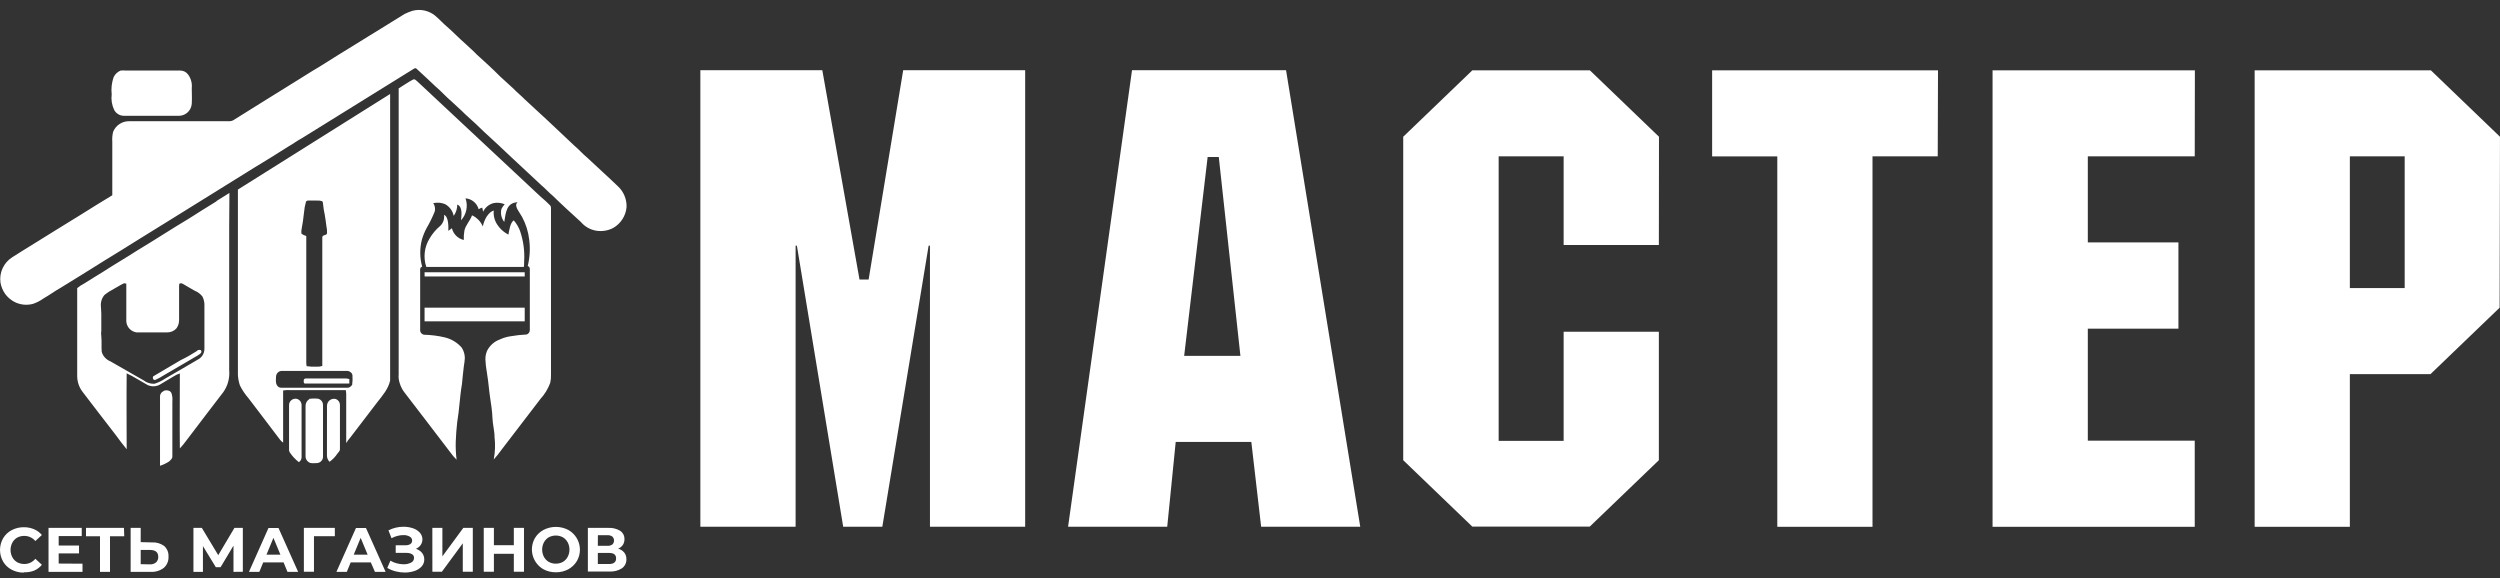
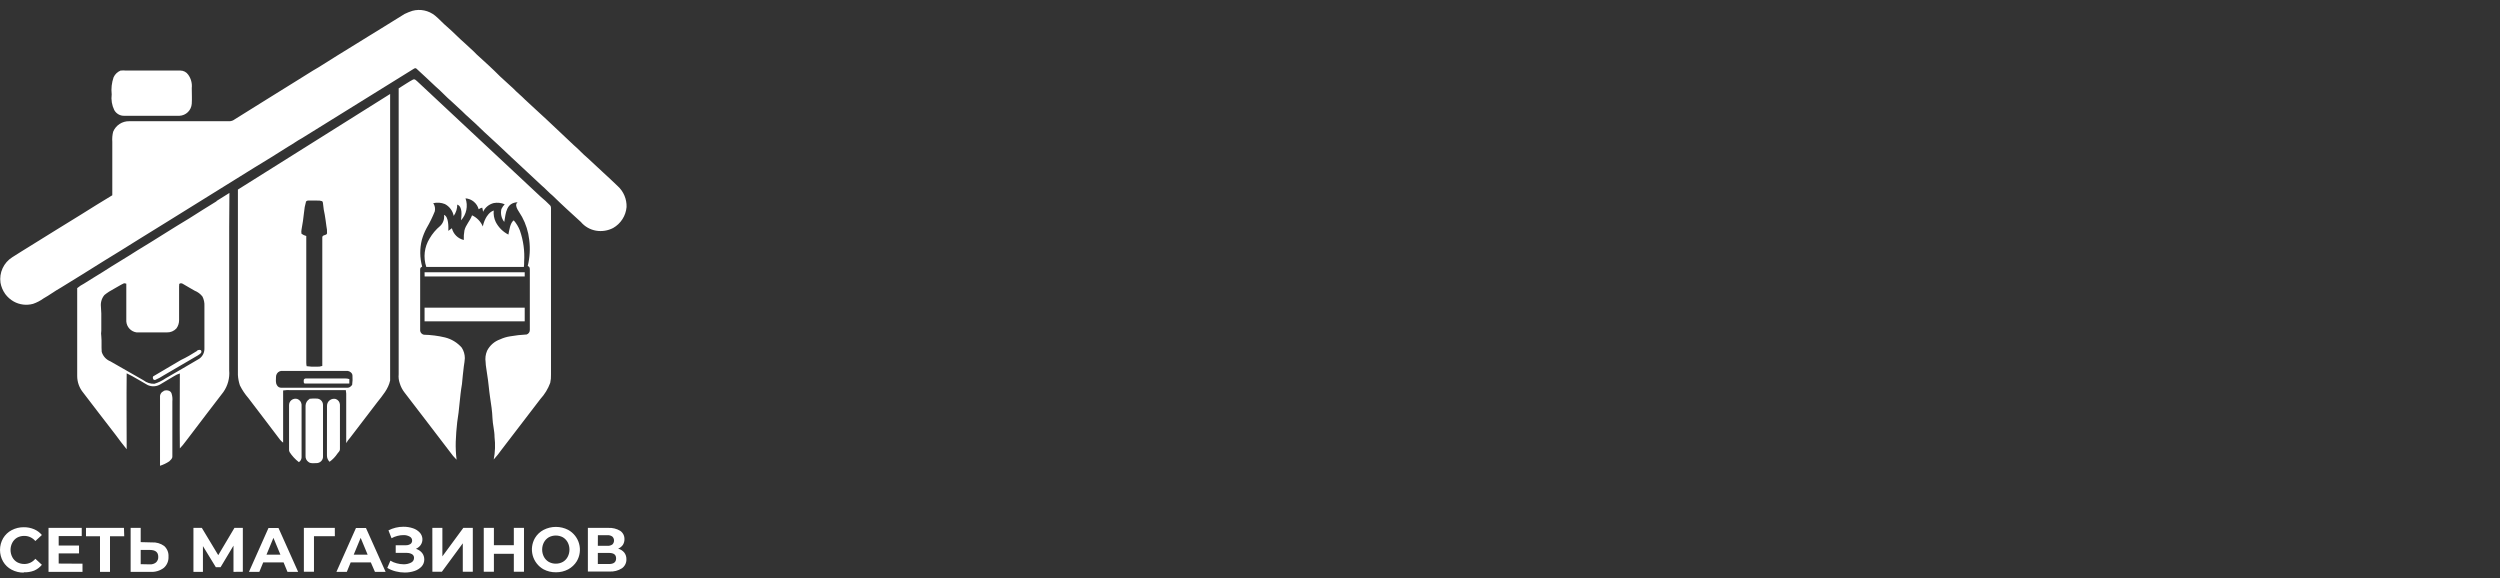
<svg xmlns="http://www.w3.org/2000/svg" width="173" height="40" viewBox="0 0 173 40" fill="none">
  <rect x="0" y="0" width="173" height="40" fill="#333333" stroke="none" />
-   <path d="M70.941 4.86H62.501L60.108 19.346H59.478L56.904 4.86H48.465V36.449H55.056V16.999H55.145L58.349 36.449H61.057L64.261 16.999H64.353V36.449H70.941V4.86ZM88.995 4.86H78.336L73.911 36.449H80.772L81.359 30.583H86.592L87.271 36.449H94.129L88.995 4.86ZM85.837 24.628H81.944L83.569 10.864H84.34L85.837 24.628ZM114.802 9.463L110.02 4.867H101.885L97.103 9.463V31.846L101.885 36.442H110.01L114.793 31.846V22.957H108.204V30.507H103.707V10.818H108.204V16.953H114.793L114.802 9.463ZM134.11 4.867H118.479V10.825H122.989V36.455H129.577V10.818H134.091L134.11 4.867ZM151.886 4.867H137.885V36.455H151.876V30.494H144.477V22.744H150.747V16.773H144.477V10.818H151.876L151.886 4.867ZM172.999 9.463L168.216 4.867H156.022V36.455H162.61V25.889H168.19L172.973 21.293L172.999 9.463ZM166.404 10.818V19.934H162.61V10.818H166.404Z" fill="white" />
  <path d="M29.38 21.291H36.31V22.237H29.38V21.291ZM29.38 18.843H36.31V19.131H29.384L29.38 18.843ZM11.326 27.049C11.507 26.974 11.792 27.003 11.868 27.216C11.927 27.396 11.947 27.586 11.927 27.774C11.927 29.048 11.927 30.322 11.927 31.595C11.927 31.74 11.809 31.828 11.714 31.924C11.516 32.056 11.3 32.16 11.073 32.232C11.073 30.65 11.073 29.064 11.073 27.482C11.065 27.395 11.085 27.306 11.131 27.231C11.176 27.155 11.245 27.096 11.326 27.062V27.049ZM13.624 24.272C13.729 24.2 13.883 24.177 13.926 24.272C13.969 24.367 13.906 24.446 13.821 24.505C13.731 24.57 13.637 24.63 13.539 24.682C12.803 25.119 12.058 25.542 11.32 25.979C11.136 26.101 10.942 26.205 10.739 26.291C10.598 26.317 10.542 26.16 10.594 26.048C11.231 25.66 11.884 25.299 12.521 24.912C12.905 24.732 13.273 24.515 13.634 24.285L13.624 24.272ZM14.98 13.912L15.876 13.351C15.876 13.453 15.86 15.347 15.86 15.678V25.628C15.907 26.161 15.764 26.693 15.456 27.131C14.688 28.136 13.916 29.134 13.158 30.141C12.918 30.433 12.715 30.758 12.446 31.027C12.426 29.298 12.446 27.571 12.446 25.844C12.306 25.886 12.174 25.946 12.052 26.025L11.067 26.613C10.938 26.685 10.794 26.725 10.646 26.731C10.498 26.737 10.351 26.707 10.217 26.645C9.731 26.379 9.268 26.071 8.766 25.834C8.746 27.584 8.766 29.337 8.766 31.087C8.493 30.758 8.25 30.43 7.994 30.082C7.243 29.117 6.504 28.145 5.759 27.174C5.489 26.848 5.341 26.438 5.342 26.015C5.342 23.99 5.342 21.964 5.342 19.939C5.485 19.818 5.641 19.714 5.808 19.63C6.235 19.355 6.675 19.095 7.105 18.826C7.896 18.311 8.713 17.841 9.508 17.326C10.712 16.604 11.888 15.832 13.092 15.114C13.703 14.716 14.35 14.326 14.99 13.925L14.98 13.912ZM12.393 19.749C12.393 20.549 12.393 21.351 12.393 22.155C12.394 22.36 12.33 22.56 12.209 22.726C12.126 22.817 12.025 22.888 11.911 22.936C11.798 22.983 11.676 23.006 11.553 23.002C10.854 23.002 10.151 23.002 9.449 23.002C9.261 22.975 9.088 22.885 8.959 22.746C8.83 22.608 8.753 22.429 8.74 22.24C8.74 21.37 8.74 20.5 8.74 19.63C8.68 19.63 8.618 19.581 8.559 19.614C8.326 19.722 8.109 19.867 7.883 19.988C7.65 20.107 7.43 20.25 7.226 20.415C7.134 20.525 7.065 20.652 7.024 20.789C6.982 20.926 6.968 21.07 6.983 21.213C7.01 21.526 7.019 21.84 7.01 22.155C7.01 22.398 7.01 22.644 7.01 22.884C6.99 23.012 6.99 23.142 7.01 23.271C7.046 23.629 7.01 23.99 7.039 24.348C7.082 24.495 7.158 24.631 7.262 24.745C7.366 24.859 7.494 24.947 7.637 25.004C8.405 25.437 9.166 25.881 9.934 26.317C10.149 26.483 10.415 26.568 10.686 26.557C10.961 26.472 11.221 26.345 11.457 26.182C12.232 25.73 13.017 25.286 13.791 24.823C13.906 24.742 13.999 24.632 14.061 24.506C14.123 24.379 14.152 24.239 14.146 24.098C14.146 23.113 14.146 22.151 14.146 21.18C14.159 20.953 14.112 20.727 14.011 20.523C13.871 20.341 13.684 20.2 13.47 20.116C13.24 19.975 12.997 19.854 12.767 19.709C12.679 19.66 12.587 19.578 12.475 19.608C12.364 19.637 12.403 19.703 12.403 19.762L12.393 19.749ZM21.41 27.597C21.573 27.577 21.736 27.572 21.899 27.581C21.959 27.579 22.018 27.589 22.073 27.611C22.129 27.633 22.179 27.666 22.221 27.707C22.264 27.749 22.297 27.799 22.32 27.854C22.342 27.909 22.353 27.968 22.352 28.027C22.352 29.202 22.352 30.378 22.352 31.553C22.358 31.616 22.351 31.68 22.331 31.74C22.311 31.8 22.278 31.855 22.235 31.902C22.192 31.949 22.139 31.986 22.081 32.011C22.023 32.036 21.96 32.049 21.896 32.048C21.712 32.048 21.502 32.094 21.348 31.97C21.28 31.924 21.226 31.862 21.19 31.789C21.154 31.715 21.138 31.634 21.144 31.553C21.144 30.394 21.144 29.232 21.144 28.073C21.146 27.979 21.173 27.887 21.221 27.805C21.269 27.724 21.338 27.657 21.42 27.61L21.41 27.597ZM20.002 28.04C20.001 27.97 20.016 27.9 20.047 27.837C20.078 27.774 20.124 27.719 20.181 27.677C20.237 27.635 20.303 27.607 20.372 27.596C20.442 27.584 20.513 27.589 20.58 27.61C20.66 27.64 20.73 27.693 20.781 27.762C20.832 27.83 20.863 27.912 20.869 27.998C20.869 29.217 20.869 30.434 20.869 31.651C20.867 31.717 20.849 31.782 20.817 31.839C20.784 31.896 20.738 31.945 20.682 31.98C20.43 31.787 20.214 31.552 20.041 31.287C20.008 31.227 19.994 31.158 20.002 31.09C20.002 30.076 20.002 29.058 20.002 28.04ZM22.628 28.083C22.628 28.009 22.645 27.935 22.677 27.868C22.709 27.802 22.757 27.743 22.816 27.697C22.874 27.652 22.943 27.62 23.015 27.605C23.088 27.59 23.163 27.592 23.235 27.61C23.317 27.64 23.387 27.693 23.439 27.762C23.49 27.832 23.52 27.915 23.524 28.001C23.524 29.032 23.524 30.062 23.524 31.093C23.524 31.215 23.419 31.29 23.357 31.379C23.21 31.603 23.023 31.799 22.805 31.956C22.748 31.9 22.702 31.833 22.671 31.758C22.64 31.684 22.624 31.604 22.625 31.523C22.628 30.378 22.628 29.232 22.628 28.083ZM19.346 25.697C19.272 25.73 19.209 25.784 19.166 25.852C19.122 25.921 19.099 26 19.099 26.081C19.099 26.268 19.057 26.478 19.162 26.649C19.189 26.705 19.232 26.752 19.286 26.785C19.339 26.817 19.401 26.834 19.464 26.832C20.996 26.832 22.527 26.832 24.059 26.832C24.194 26.832 24.289 26.727 24.368 26.635C24.399 26.424 24.406 26.209 24.391 25.995C24.391 25.821 24.217 25.69 24.063 25.667C22.559 25.667 21.056 25.667 19.552 25.667C19.482 25.661 19.411 25.671 19.346 25.697ZM21.023 26.307C21.023 26.202 21.138 26.182 21.22 26.189H23.885C23.983 26.188 24.081 26.203 24.174 26.232C24.174 26.333 24.174 26.439 24.174 26.54C23.163 26.54 22.152 26.54 21.141 26.54C20.987 26.567 21.02 26.389 21.02 26.297L21.023 26.307ZM26.997 6.503C26.997 12.85 26.997 19.189 26.997 25.523C26.997 25.792 26.997 26.064 26.997 26.333C26.872 26.915 26.469 27.374 26.111 27.83C25.491 28.651 24.86 29.472 24.233 30.286C24.128 30.401 24.036 30.528 23.958 30.663C23.958 29.521 23.958 28.365 23.958 27.236C23.954 27.156 23.945 27.076 23.931 26.997C22.664 26.997 21.394 26.997 20.127 26.997C19.948 26.984 19.769 26.992 19.592 27.02C19.592 28.224 19.592 29.432 19.592 30.63C19.51 30.572 19.437 30.502 19.375 30.424C18.656 29.459 17.911 28.51 17.186 27.545C16.954 27.279 16.758 26.984 16.601 26.668C16.523 26.434 16.476 26.19 16.463 25.943V13.118L26.997 6.503ZM21.171 13.975C21.102 14.21 21.058 14.452 21.039 14.697C21 15.097 20.938 15.494 20.865 15.892C20.846 15.986 20.846 16.083 20.865 16.177C20.965 16.248 21.076 16.3 21.194 16.331C21.194 16.88 21.194 17.424 21.194 17.973C21.194 20.349 21.194 22.725 21.194 25.099C21.194 25.18 21.203 25.26 21.22 25.339C21.46 25.375 21.703 25.388 21.945 25.375C22.067 25.381 22.188 25.363 22.303 25.322C22.303 22.368 22.303 19.391 22.303 16.427C22.303 16.23 22.589 16.312 22.631 16.151C22.639 15.977 22.624 15.802 22.585 15.632C22.543 15.376 22.526 15.117 22.474 14.864C22.421 14.611 22.379 14.401 22.362 14.168C22.343 14.083 22.362 13.988 22.293 13.922C22.175 13.882 22.05 13.867 21.926 13.879C21.725 13.879 21.522 13.879 21.322 13.879C21.291 13.879 21.26 13.887 21.233 13.902C21.206 13.917 21.184 13.938 21.167 13.965L21.171 13.975ZM28.609 5.502C28.711 5.456 28.786 5.561 28.858 5.614L37.419 13.617C37.649 13.806 37.868 14.008 38.076 14.221C38.117 14.273 38.135 14.339 38.129 14.405V25.91C38.137 26.106 38.12 26.303 38.076 26.494C37.924 26.907 37.693 27.286 37.396 27.61C36.5 28.776 35.611 29.948 34.715 31.11C34.547 31.35 34.364 31.579 34.166 31.796C34.265 31.283 34.284 30.758 34.222 30.24C34.222 29.797 34.091 29.363 34.078 28.927C34.065 28.49 33.983 27.942 33.91 27.473C33.838 27.003 33.799 26.406 33.707 25.877C33.681 25.605 33.608 25.335 33.605 25.06C33.564 24.793 33.599 24.52 33.707 24.272C33.894 23.903 34.216 23.621 34.606 23.484C34.827 23.381 35.061 23.31 35.302 23.274C35.681 23.207 36.063 23.164 36.448 23.146C36.514 23.122 36.572 23.077 36.611 23.018C36.65 22.959 36.669 22.889 36.664 22.818C36.664 21.446 36.664 20.074 36.664 18.701C36.664 18.541 36.664 18.462 36.52 18.406C36.665 17.812 36.7 17.197 36.622 16.591C36.56 16.036 36.392 15.499 36.126 15.009C36.034 14.838 35.913 14.68 35.821 14.51C35.729 14.339 35.644 14.132 35.821 13.994C35.04 14.037 35.007 14.693 34.895 15.357C34.796 15.233 34.727 15.088 34.693 14.933C34.659 14.778 34.661 14.618 34.698 14.464C34.757 14.344 34.833 14.233 34.925 14.135C34.684 14.032 34.417 14.004 34.16 14.053C34.001 14.094 33.853 14.169 33.726 14.273C33.599 14.378 33.498 14.509 33.428 14.657C33.418 14.559 33.398 14.463 33.369 14.368C33.28 14.389 33.197 14.427 33.123 14.48C33.068 14.275 32.951 14.093 32.788 13.958C32.625 13.822 32.424 13.741 32.213 13.725C32.306 13.983 32.325 14.261 32.27 14.529C32.215 14.797 32.088 15.044 31.901 15.245C31.941 14.917 32.02 14.29 31.642 14.158C31.645 14.438 31.559 14.712 31.396 14.94C31.362 14.767 31.291 14.603 31.185 14.462C31.08 14.32 30.945 14.204 30.789 14.122C30.532 14.018 30.25 13.996 29.981 14.06C30.036 14.141 30.074 14.233 30.093 14.329C30.111 14.426 30.11 14.525 30.089 14.621C29.929 15.022 29.739 15.411 29.521 15.783C29.383 16.04 29.273 16.311 29.193 16.591C29.039 17.201 29.046 17.841 29.213 18.449C29.046 18.534 29.075 18.593 29.075 18.843C29.075 20.195 29.075 21.544 29.075 22.897C29.086 22.962 29.117 23.021 29.162 23.069C29.208 23.116 29.267 23.149 29.331 23.163C29.823 23.174 30.313 23.236 30.792 23.35C31.243 23.461 31.649 23.708 31.954 24.059C32.092 24.276 32.166 24.527 32.167 24.784C32.154 24.971 32.131 25.157 32.098 25.342C32.046 25.756 32.006 26.169 31.967 26.586C31.813 27.456 31.79 28.342 31.639 29.212C31.59 29.665 31.55 30.118 31.537 30.575C31.526 30.988 31.545 31.402 31.596 31.812C31.425 31.644 31.27 31.46 31.133 31.264C30.093 29.892 29.036 28.529 27.992 27.161C27.844 26.972 27.733 26.757 27.664 26.527C27.593 26.325 27.567 26.11 27.588 25.897V6.116C27.93 5.909 28.258 5.673 28.606 5.492L28.609 5.502ZM33.723 14.933C33.826 14.764 33.982 14.635 34.166 14.565C34.138 14.84 34.187 15.118 34.307 15.366C34.501 15.74 34.806 16.043 35.181 16.233C35.24 15.947 35.302 15.412 35.552 15.248C35.731 15.456 35.874 15.692 35.975 15.947C36.217 16.641 36.318 17.377 36.27 18.111C36.27 18.232 36.27 18.35 36.251 18.472H29.499C29.39 18.147 29.354 17.802 29.393 17.461C29.433 17.121 29.548 16.793 29.728 16.502C29.919 16.174 30.165 15.882 30.457 15.639C30.561 15.542 30.639 15.422 30.686 15.288C30.733 15.154 30.747 15.011 30.726 14.871C31.055 14.986 31.032 15.724 31.025 15.974C31.11 15.918 31.193 15.858 31.271 15.793C31.32 15.992 31.423 16.173 31.568 16.317C31.713 16.46 31.896 16.561 32.095 16.607C32.085 16.387 32.099 16.167 32.138 15.951C32.226 15.563 32.525 15.294 32.666 14.9C33.002 15.056 33.268 15.331 33.411 15.672C33.463 15.404 33.568 15.149 33.72 14.923L33.723 14.933ZM8.375 4.882C8.484 4.87 8.594 4.87 8.703 4.882H12.482C12.588 4.882 12.694 4.908 12.788 4.958C12.882 5.007 12.963 5.079 13.023 5.167C13.219 5.437 13.306 5.769 13.27 6.1C13.27 6.457 13.293 6.819 13.27 7.176C13.255 7.397 13.16 7.605 13.002 7.759C12.843 7.914 12.634 8.004 12.413 8.013H8.602C8.46 8.018 8.32 7.983 8.198 7.913C8.075 7.843 7.974 7.74 7.906 7.616C7.742 7.279 7.681 6.901 7.729 6.53C7.684 6.131 7.729 5.727 7.86 5.348C7.961 5.128 8.145 4.957 8.372 4.872L8.375 4.882ZM28.537 0.749C28.805 0.676 29.087 0.668 29.359 0.725C29.631 0.782 29.886 0.903 30.103 1.077C30.401 1.32 30.651 1.616 30.946 1.859C31.376 2.229 31.764 2.646 32.194 3.017C32.453 3.273 32.739 3.5 32.988 3.769C33.533 4.265 34.078 4.754 34.603 5.286C34.911 5.561 35.217 5.844 35.522 6.126C35.778 6.398 36.074 6.628 36.336 6.897C36.842 7.35 37.321 7.823 37.83 8.276C38.45 8.877 39.093 9.448 39.711 10.049C40.039 10.324 40.328 10.659 40.663 10.935C41.352 11.591 42.068 12.222 42.75 12.882C42.95 13.064 43.107 13.288 43.212 13.537C43.317 13.786 43.367 14.056 43.358 14.326C43.333 14.625 43.235 14.914 43.073 15.166C42.911 15.419 42.69 15.629 42.429 15.777C42.067 15.964 41.655 16.03 41.254 15.964C40.839 15.894 40.463 15.679 40.193 15.357C39.537 14.759 38.88 14.165 38.26 13.554C37.984 13.331 37.754 13.062 37.482 12.835C36.792 12.179 36.1 11.559 35.414 10.909C34.793 10.315 34.163 9.73 33.526 9.149C33.103 8.729 32.66 8.329 32.213 7.925C31.908 7.616 31.576 7.334 31.261 7.032C30.871 6.704 30.526 6.306 30.132 5.975C29.702 5.561 29.259 5.158 28.819 4.751C28.727 4.668 28.622 4.77 28.543 4.816C25.989 6.394 23.439 7.976 20.892 9.563C20.563 9.737 20.274 9.963 19.953 10.14C19.175 10.639 18.381 11.125 17.596 11.601C16.241 12.448 14.883 13.292 13.522 14.132C12.209 14.94 10.896 15.773 9.583 16.574C8.799 17.067 8.008 17.559 7.22 18.038C6.235 18.669 5.211 19.282 4.206 19.909C3.796 20.136 3.422 20.422 3.011 20.651C2.79 20.811 2.547 20.937 2.289 21.026C1.839 21.15 1.358 21.092 0.95 20.865C0.72 20.735 0.52 20.558 0.362 20.346C0.196 20.113 0.084 19.846 0.034 19.565C-0.015 19.224 0.035 18.875 0.18 18.563C0.324 18.25 0.556 17.985 0.848 17.802C1.272 17.543 1.682 17.264 2.112 17.011C3.277 16.289 4.439 15.563 5.608 14.848C6.32 14.388 7.049 13.958 7.771 13.512C7.771 12.281 7.771 11.046 7.771 9.816C7.753 9.581 7.773 9.345 7.83 9.116C7.921 8.896 8.076 8.709 8.275 8.579C8.475 8.449 8.709 8.382 8.946 8.388H15.905C16.025 8.379 16.139 8.336 16.234 8.263C17.685 7.35 19.145 6.454 20.599 5.545C21.082 5.253 21.548 4.938 22.041 4.659C22.868 4.124 23.715 3.618 24.552 3.096C25.172 2.719 25.786 2.325 26.41 1.95C26.941 1.622 27.46 1.294 27.998 0.966C28.173 0.881 28.353 0.809 28.537 0.749Z" fill="white" />
  <path d="M42.142 39.031C42.47 39.031 42.634 38.9 42.634 38.641C42.634 38.381 42.47 38.263 42.142 38.263H41.37V39.031H42.142ZM41.37 37.771H42.027C42.15 37.78 42.273 37.748 42.375 37.679C42.412 37.643 42.441 37.601 42.461 37.554C42.481 37.507 42.491 37.456 42.491 37.405C42.491 37.354 42.481 37.303 42.461 37.256C42.441 37.209 42.412 37.166 42.375 37.131C42.275 37.06 42.153 37.026 42.03 37.035H41.374L41.37 37.771ZM42.775 37.968C42.941 38.011 43.089 38.105 43.199 38.237C43.3 38.368 43.352 38.531 43.347 38.697C43.352 38.818 43.327 38.939 43.273 39.049C43.22 39.158 43.14 39.253 43.041 39.324C42.782 39.49 42.476 39.569 42.168 39.55H40.681V36.53H42.096C42.385 36.514 42.672 36.585 42.92 36.733C43.014 36.798 43.09 36.885 43.141 36.986C43.192 37.088 43.216 37.201 43.212 37.315C43.215 37.455 43.176 37.593 43.1 37.712C43.017 37.825 42.905 37.913 42.775 37.968ZM38.469 39.005C38.639 39.006 38.806 38.963 38.955 38.88C39.094 38.798 39.207 38.679 39.283 38.536C39.365 38.38 39.407 38.207 39.407 38.032C39.407 37.856 39.365 37.683 39.283 37.528C39.206 37.386 39.093 37.266 38.955 37.183C38.803 37.101 38.634 37.059 38.462 37.059C38.29 37.059 38.121 37.101 37.97 37.183C37.831 37.267 37.718 37.386 37.641 37.528C37.559 37.683 37.517 37.856 37.517 38.032C37.517 38.207 37.559 38.38 37.641 38.536C37.717 38.678 37.831 38.798 37.97 38.88C38.122 38.966 38.294 39.009 38.469 39.005ZM38.469 39.602C38.172 39.606 37.878 39.536 37.615 39.399C37.432 39.297 37.272 39.159 37.143 38.994C37.014 38.829 36.919 38.64 36.864 38.438C36.809 38.236 36.794 38.026 36.821 37.818C36.848 37.61 36.916 37.41 37.021 37.229C37.164 36.991 37.369 36.797 37.615 36.668C37.879 36.532 38.171 36.461 38.467 36.461C38.763 36.461 39.056 36.532 39.319 36.668C39.502 36.769 39.664 36.906 39.794 37.071C39.923 37.236 40.019 37.425 40.074 37.627C40.13 37.83 40.144 38.041 40.116 38.249C40.089 38.457 40.019 38.657 39.913 38.838C39.768 39.074 39.563 39.267 39.319 39.399C39.057 39.536 38.765 39.606 38.469 39.602ZM36.26 36.53V39.566H35.557V38.322H34.178V39.566H33.476V36.53H34.178V37.728H35.557V36.53H36.26ZM29.918 36.53H30.613V38.5L32.061 36.53H32.718V39.566H32.025V37.597L30.577 39.566H29.921L29.918 36.53ZM28.798 37.984C28.961 38.036 29.104 38.134 29.212 38.267C29.31 38.396 29.362 38.554 29.36 38.716C29.362 38.894 29.298 39.066 29.179 39.199C29.044 39.343 28.875 39.45 28.687 39.511C28.468 39.585 28.238 39.621 28.007 39.619C27.798 39.619 27.589 39.592 27.387 39.54C27.18 39.489 26.983 39.408 26.799 39.3L27.016 38.798C27.152 38.883 27.3 38.945 27.456 38.982C27.609 39.024 27.766 39.046 27.925 39.048C28.105 39.054 28.283 39.014 28.444 38.933C28.507 38.905 28.56 38.859 28.597 38.8C28.634 38.742 28.652 38.674 28.651 38.605C28.653 38.553 28.64 38.502 28.616 38.457C28.591 38.412 28.554 38.374 28.509 38.349C28.392 38.284 28.259 38.253 28.125 38.26H27.383V37.731H28.073C28.188 37.737 28.303 37.707 28.401 37.646C28.439 37.619 28.47 37.583 28.49 37.541C28.511 37.499 28.521 37.453 28.519 37.407C28.52 37.349 28.504 37.293 28.474 37.244C28.444 37.195 28.4 37.156 28.349 37.131C28.214 37.057 28.062 37.022 27.909 37.029C27.77 37.03 27.632 37.049 27.498 37.085C27.357 37.12 27.221 37.174 27.095 37.246L26.881 36.701C27.203 36.535 27.56 36.45 27.922 36.451C28.145 36.45 28.367 36.485 28.578 36.556C28.761 36.615 28.925 36.72 29.054 36.862C29.157 36.976 29.219 37.122 29.23 37.276C29.241 37.431 29.2 37.584 29.113 37.712C29.034 37.824 28.925 37.913 28.798 37.968V37.984ZM25.44 38.381L24.958 37.219L24.478 38.381H25.44ZM25.66 38.916H24.268L23.999 39.573H23.28L24.633 36.537H25.325L26.684 39.573H25.946L25.66 38.916ZM23.172 37.105H21.727V39.566H21.028V36.53H23.169L23.172 37.105ZM19.404 38.381L18.921 37.219L18.442 38.381H19.404ZM19.623 38.916H18.215L17.946 39.573H17.227L18.579 36.537H19.272L20.631 39.573H19.893L19.623 38.916ZM16.157 39.573V37.758L15.264 39.251H14.936L14.043 37.791V39.573H13.386V36.53H13.967L15.103 38.417L16.223 36.53H16.804V39.566L16.157 39.573ZM10.37 39.054C10.524 39.063 10.676 39.016 10.797 38.92C10.85 38.87 10.891 38.809 10.918 38.742C10.945 38.674 10.956 38.602 10.951 38.529C10.951 38.214 10.757 38.056 10.37 38.056H9.736V39.041L10.37 39.054ZM10.508 37.535C10.812 37.515 11.114 37.602 11.361 37.781C11.463 37.873 11.543 37.987 11.595 38.114C11.647 38.241 11.669 38.379 11.66 38.516C11.669 38.663 11.644 38.81 11.587 38.947C11.53 39.083 11.443 39.204 11.332 39.3C11.066 39.498 10.739 39.595 10.409 39.573H9.04V36.53H9.736V37.515L10.508 37.535ZM8.597 37.111H7.612V39.573H6.92V37.111H5.951V36.53H8.578L8.597 37.111ZM5.709 39.008V39.573H3.358V36.53H5.656V37.095H4.061V37.751H5.469V38.296H4.061V38.998L5.709 39.008ZM1.645 39.626C1.352 39.629 1.063 39.559 0.804 39.422C0.56 39.295 0.356 39.102 0.217 38.864C0.075 38.618 0 38.339 0 38.055C0 37.771 0.075 37.492 0.217 37.246C0.358 37.009 0.561 36.816 0.804 36.688C1.064 36.55 1.354 36.48 1.648 36.484C1.894 36.481 2.137 36.529 2.364 36.625C2.571 36.714 2.754 36.85 2.899 37.022L2.446 37.439C2.353 37.328 2.236 37.238 2.105 37.177C1.973 37.115 1.829 37.084 1.684 37.085C1.509 37.081 1.336 37.123 1.182 37.206C1.043 37.289 0.93 37.408 0.854 37.551C0.772 37.706 0.729 37.879 0.729 38.055C0.729 38.23 0.772 38.403 0.854 38.559C0.929 38.702 1.043 38.821 1.182 38.903C1.336 38.987 1.509 39.03 1.684 39.028C1.83 39.029 1.974 38.998 2.106 38.935C2.238 38.873 2.354 38.781 2.446 38.667L2.899 39.084C2.754 39.259 2.569 39.398 2.36 39.488C2.132 39.574 1.889 39.613 1.645 39.602V39.626Z" fill="white" />
</svg>